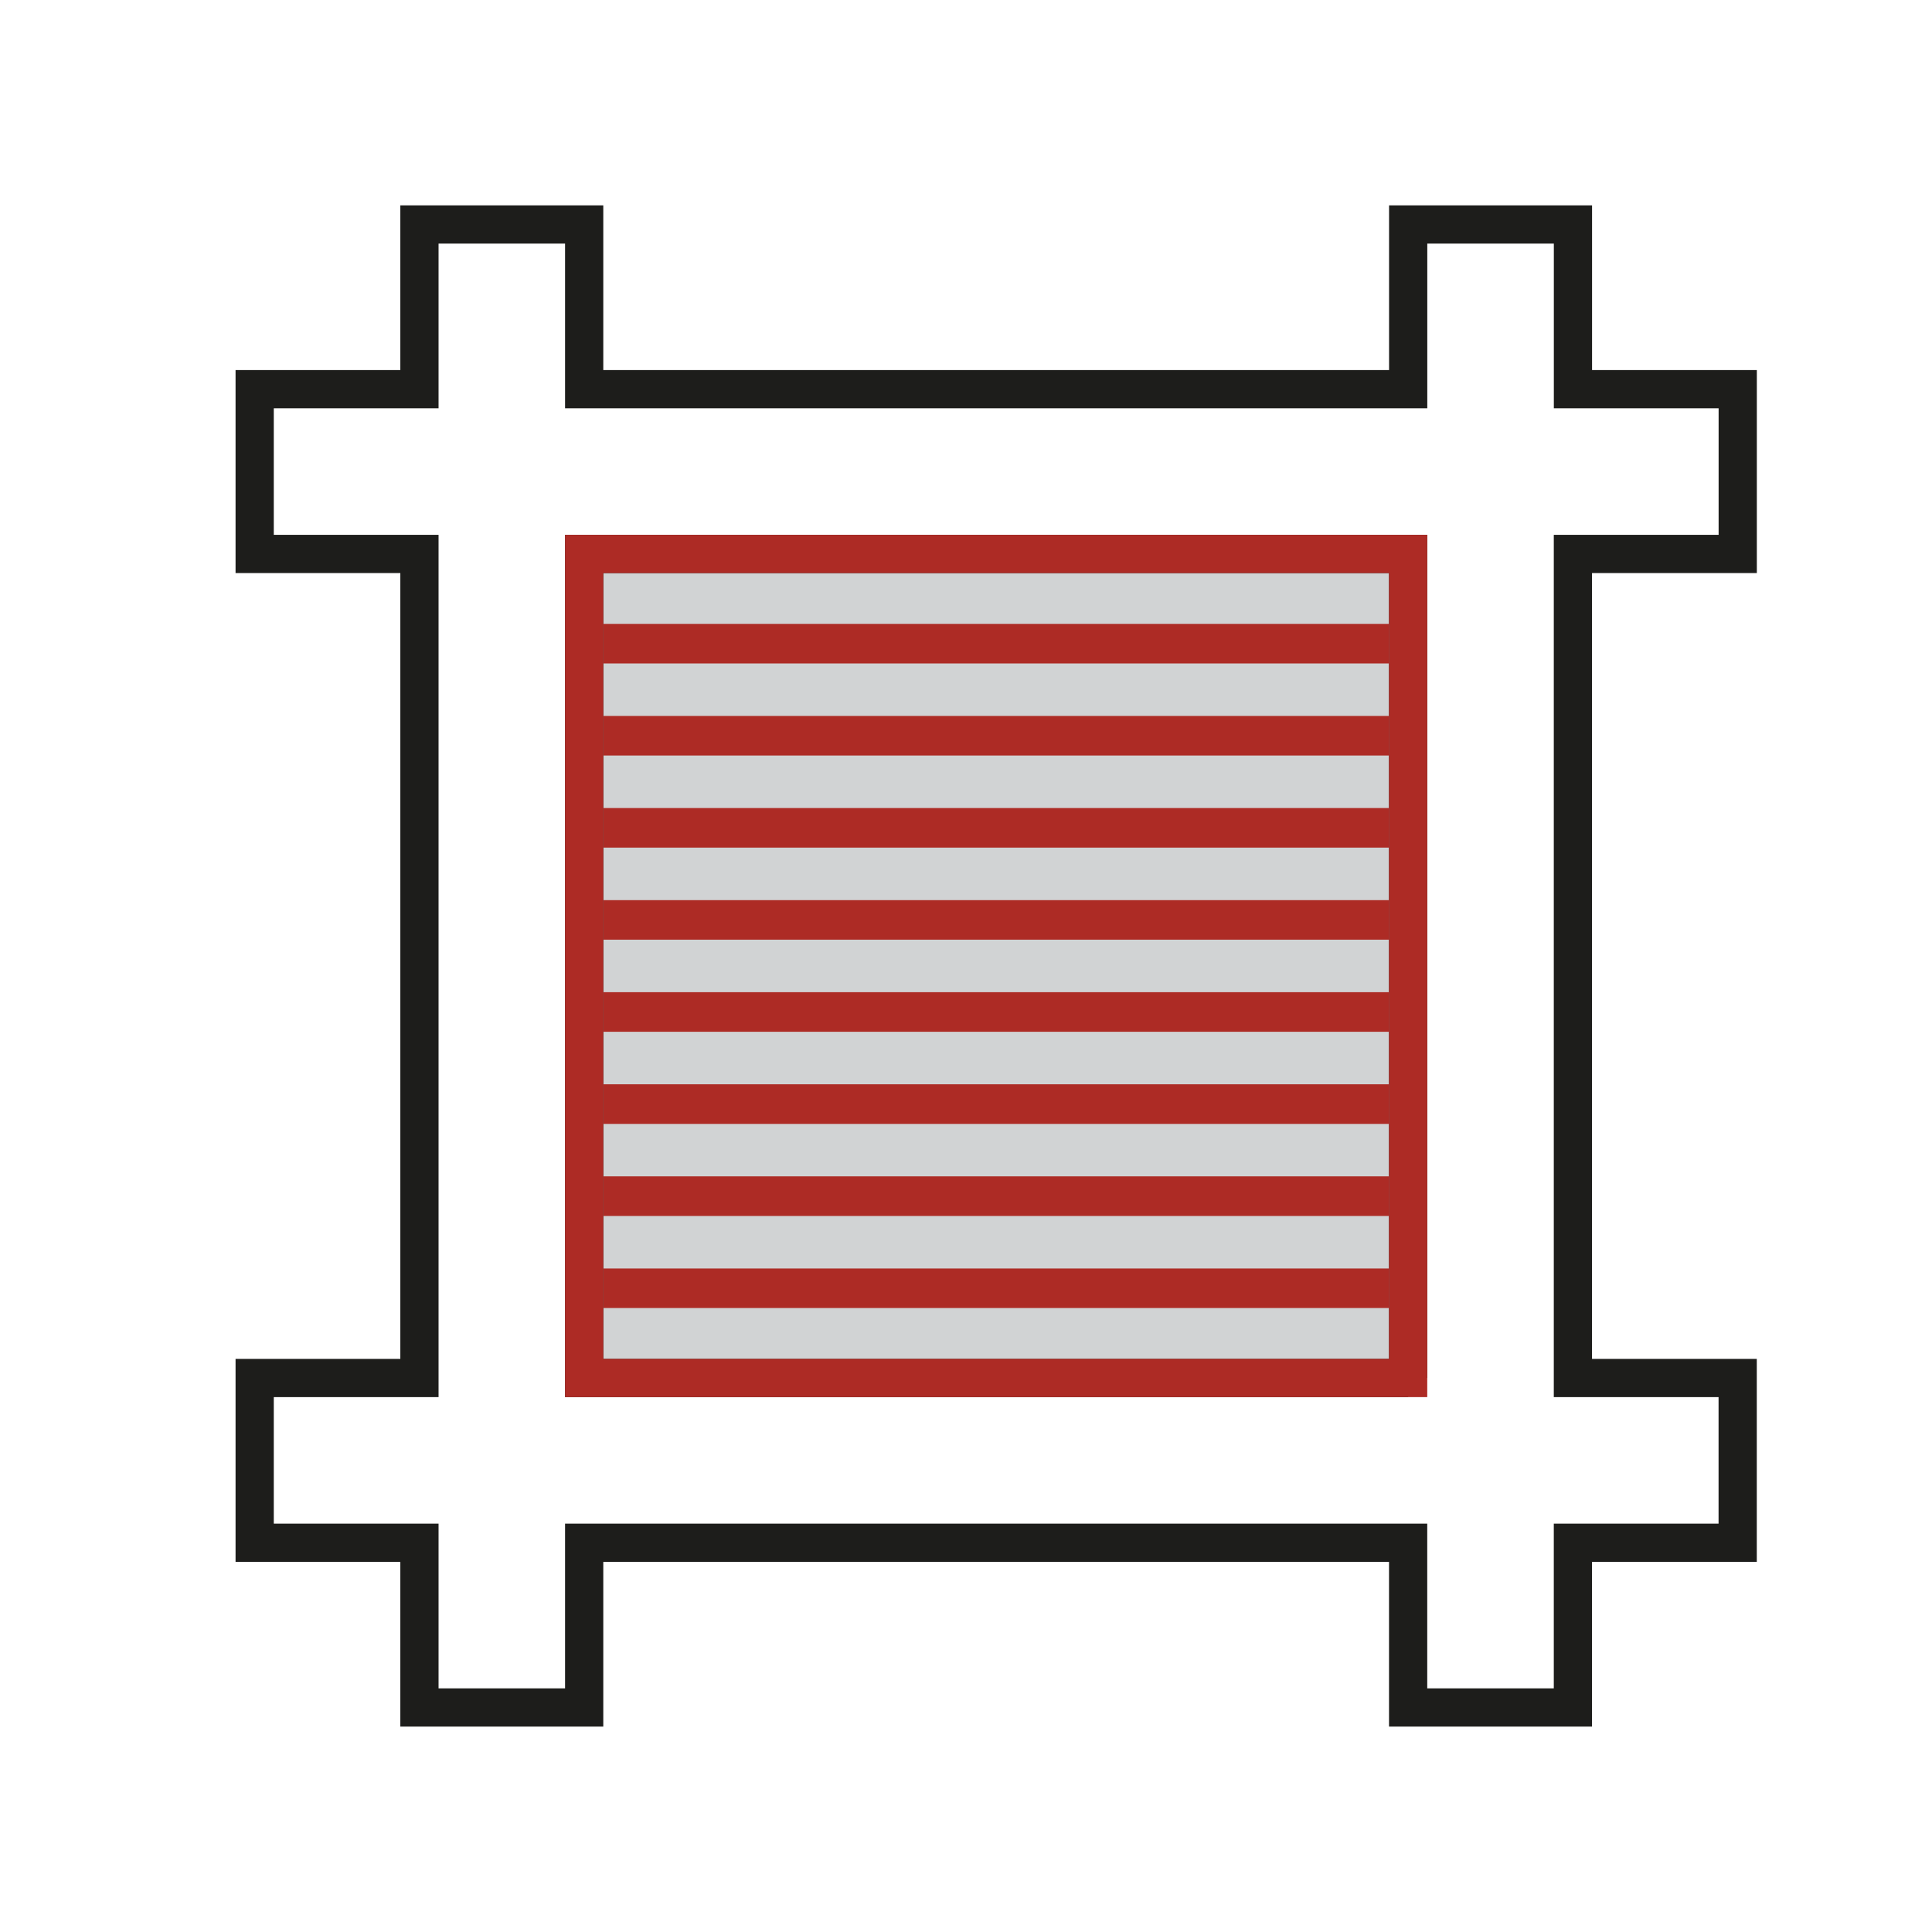
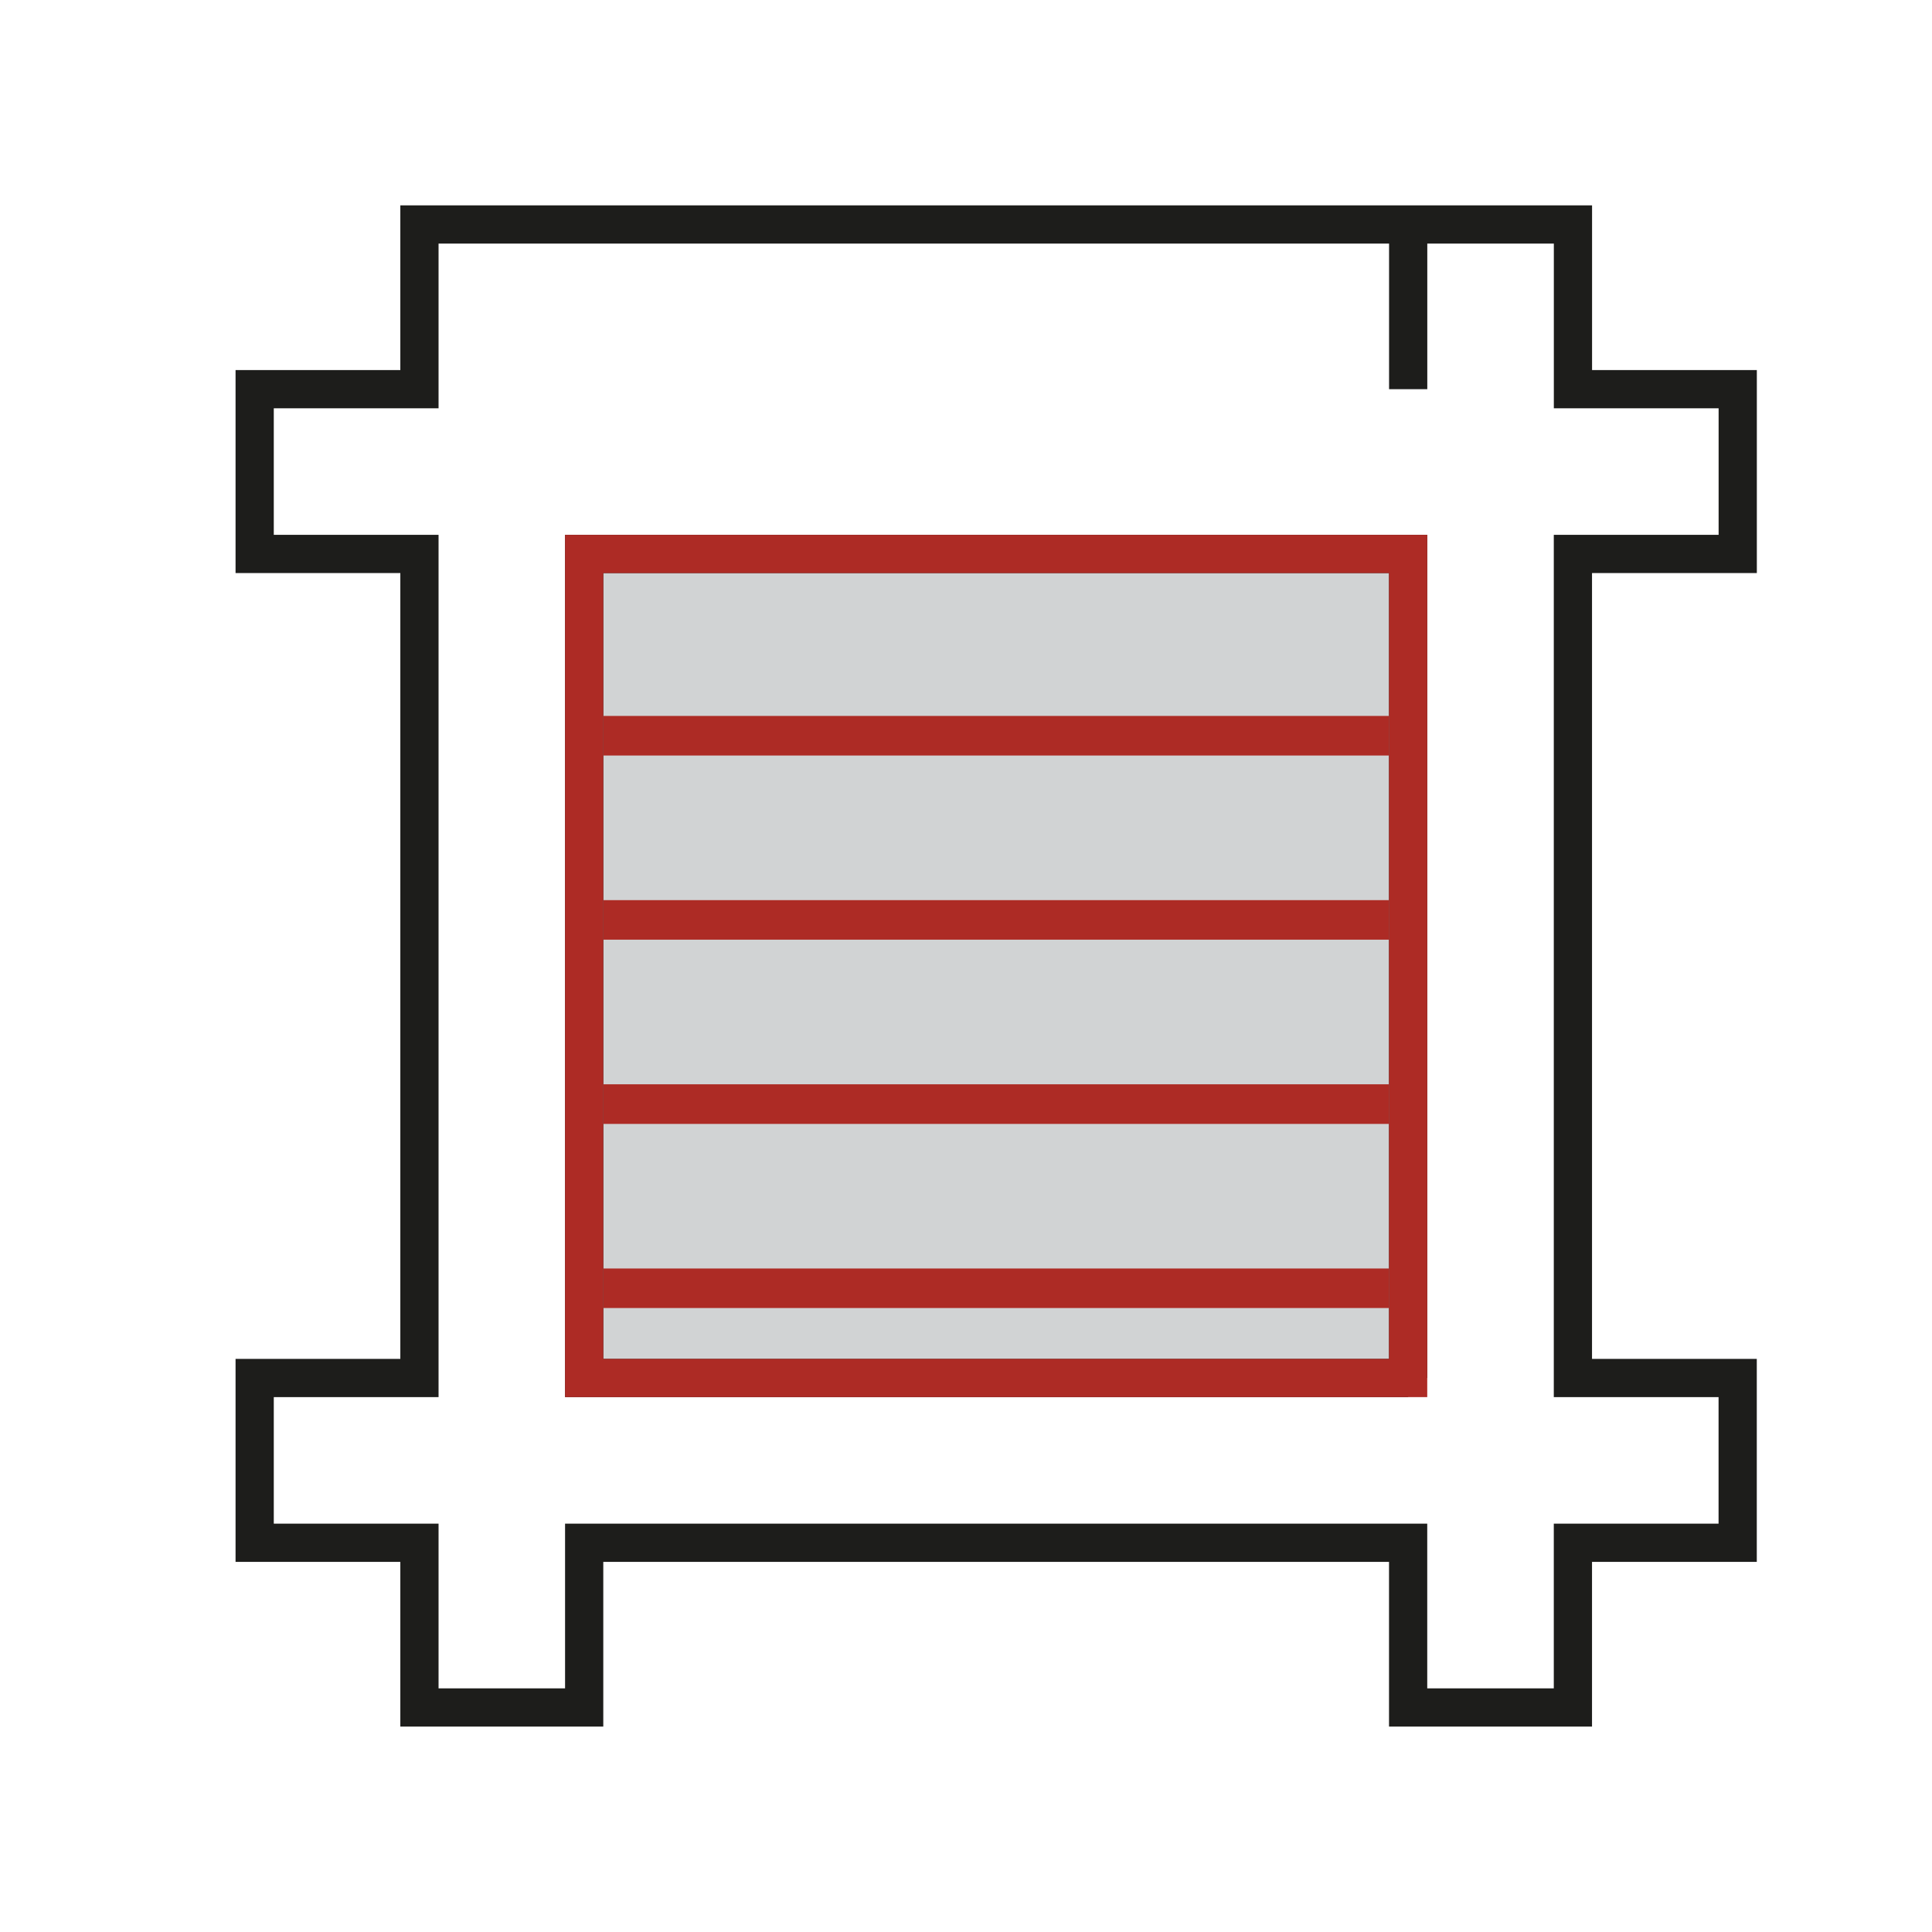
<svg xmlns="http://www.w3.org/2000/svg" version="1.1" id="Ebene_1" x="0px" y="0px" width="42.961px" height="42.96px" viewBox="0 0 42.961 42.96" enable-background="new 0 0 42.961 42.96" xml:space="preserve">
  <rect x="12.99" y="12.318" fill="#D1D3D4" width="18.322" height="18.324" />
-   <path fill="none" stroke="#1D1D1B" stroke-width="0.85" stroke-miterlimit="10" d="M31.313,30.642H12.99V12.318h18.322V30.642  L31.313,30.642z M38.641,12.318V8.654h-3.664V4.991h-3.664v3.663H12.99V4.991H9.327v3.663H5.663v3.664h3.664v18.324H5.663v3.664  h3.664v3.662h3.663v-3.662h18.322v3.662h3.664v-3.662h3.664v-3.664h-3.664V12.318H38.641z" />
+   <path fill="none" stroke="#1D1D1B" stroke-width="0.85" stroke-miterlimit="10" d="M31.313,30.642H12.99V12.318h18.322V30.642  L31.313,30.642z M38.641,12.318V8.654h-3.664V4.991h-3.664v3.663V4.991H9.327v3.663H5.663v3.664h3.664v18.324H5.663v3.664  h3.664v3.662h3.663v-3.662h18.322v3.662h3.664v-3.662h3.664v-3.664h-3.664V12.318H38.641z" />
  <rect x="12.99" y="12.318" fill="none" stroke="#AD2B25" stroke-width="0.85" stroke-miterlimit="10" width="18.322" height="18.324" />
-   <rect x="13.416" y="13.873" fill="#AD2B25" width="17.471" height="0.88" />
  <rect x="13.416" y="15.92" fill="#AD2B25" width="17.471" height="0.88" />
-   <rect x="13.416" y="17.968" fill="#AD2B25" width="17.471" height="0.88" />
  <rect x="13.416" y="20.016" fill="#AD2B25" width="17.471" height="0.879" />
-   <rect x="13.416" y="22.063" fill="#AD2B25" width="17.471" height="0.88" />
  <rect x="13.416" y="24.111" fill="#AD2B25" width="17.471" height="0.881" />
-   <rect x="13.416" y="26.158" fill="#AD2B25" width="17.471" height="0.881" />
  <rect x="13.416" y="28.207" fill="#AD2B25" width="17.471" height="0.879" />
</svg>